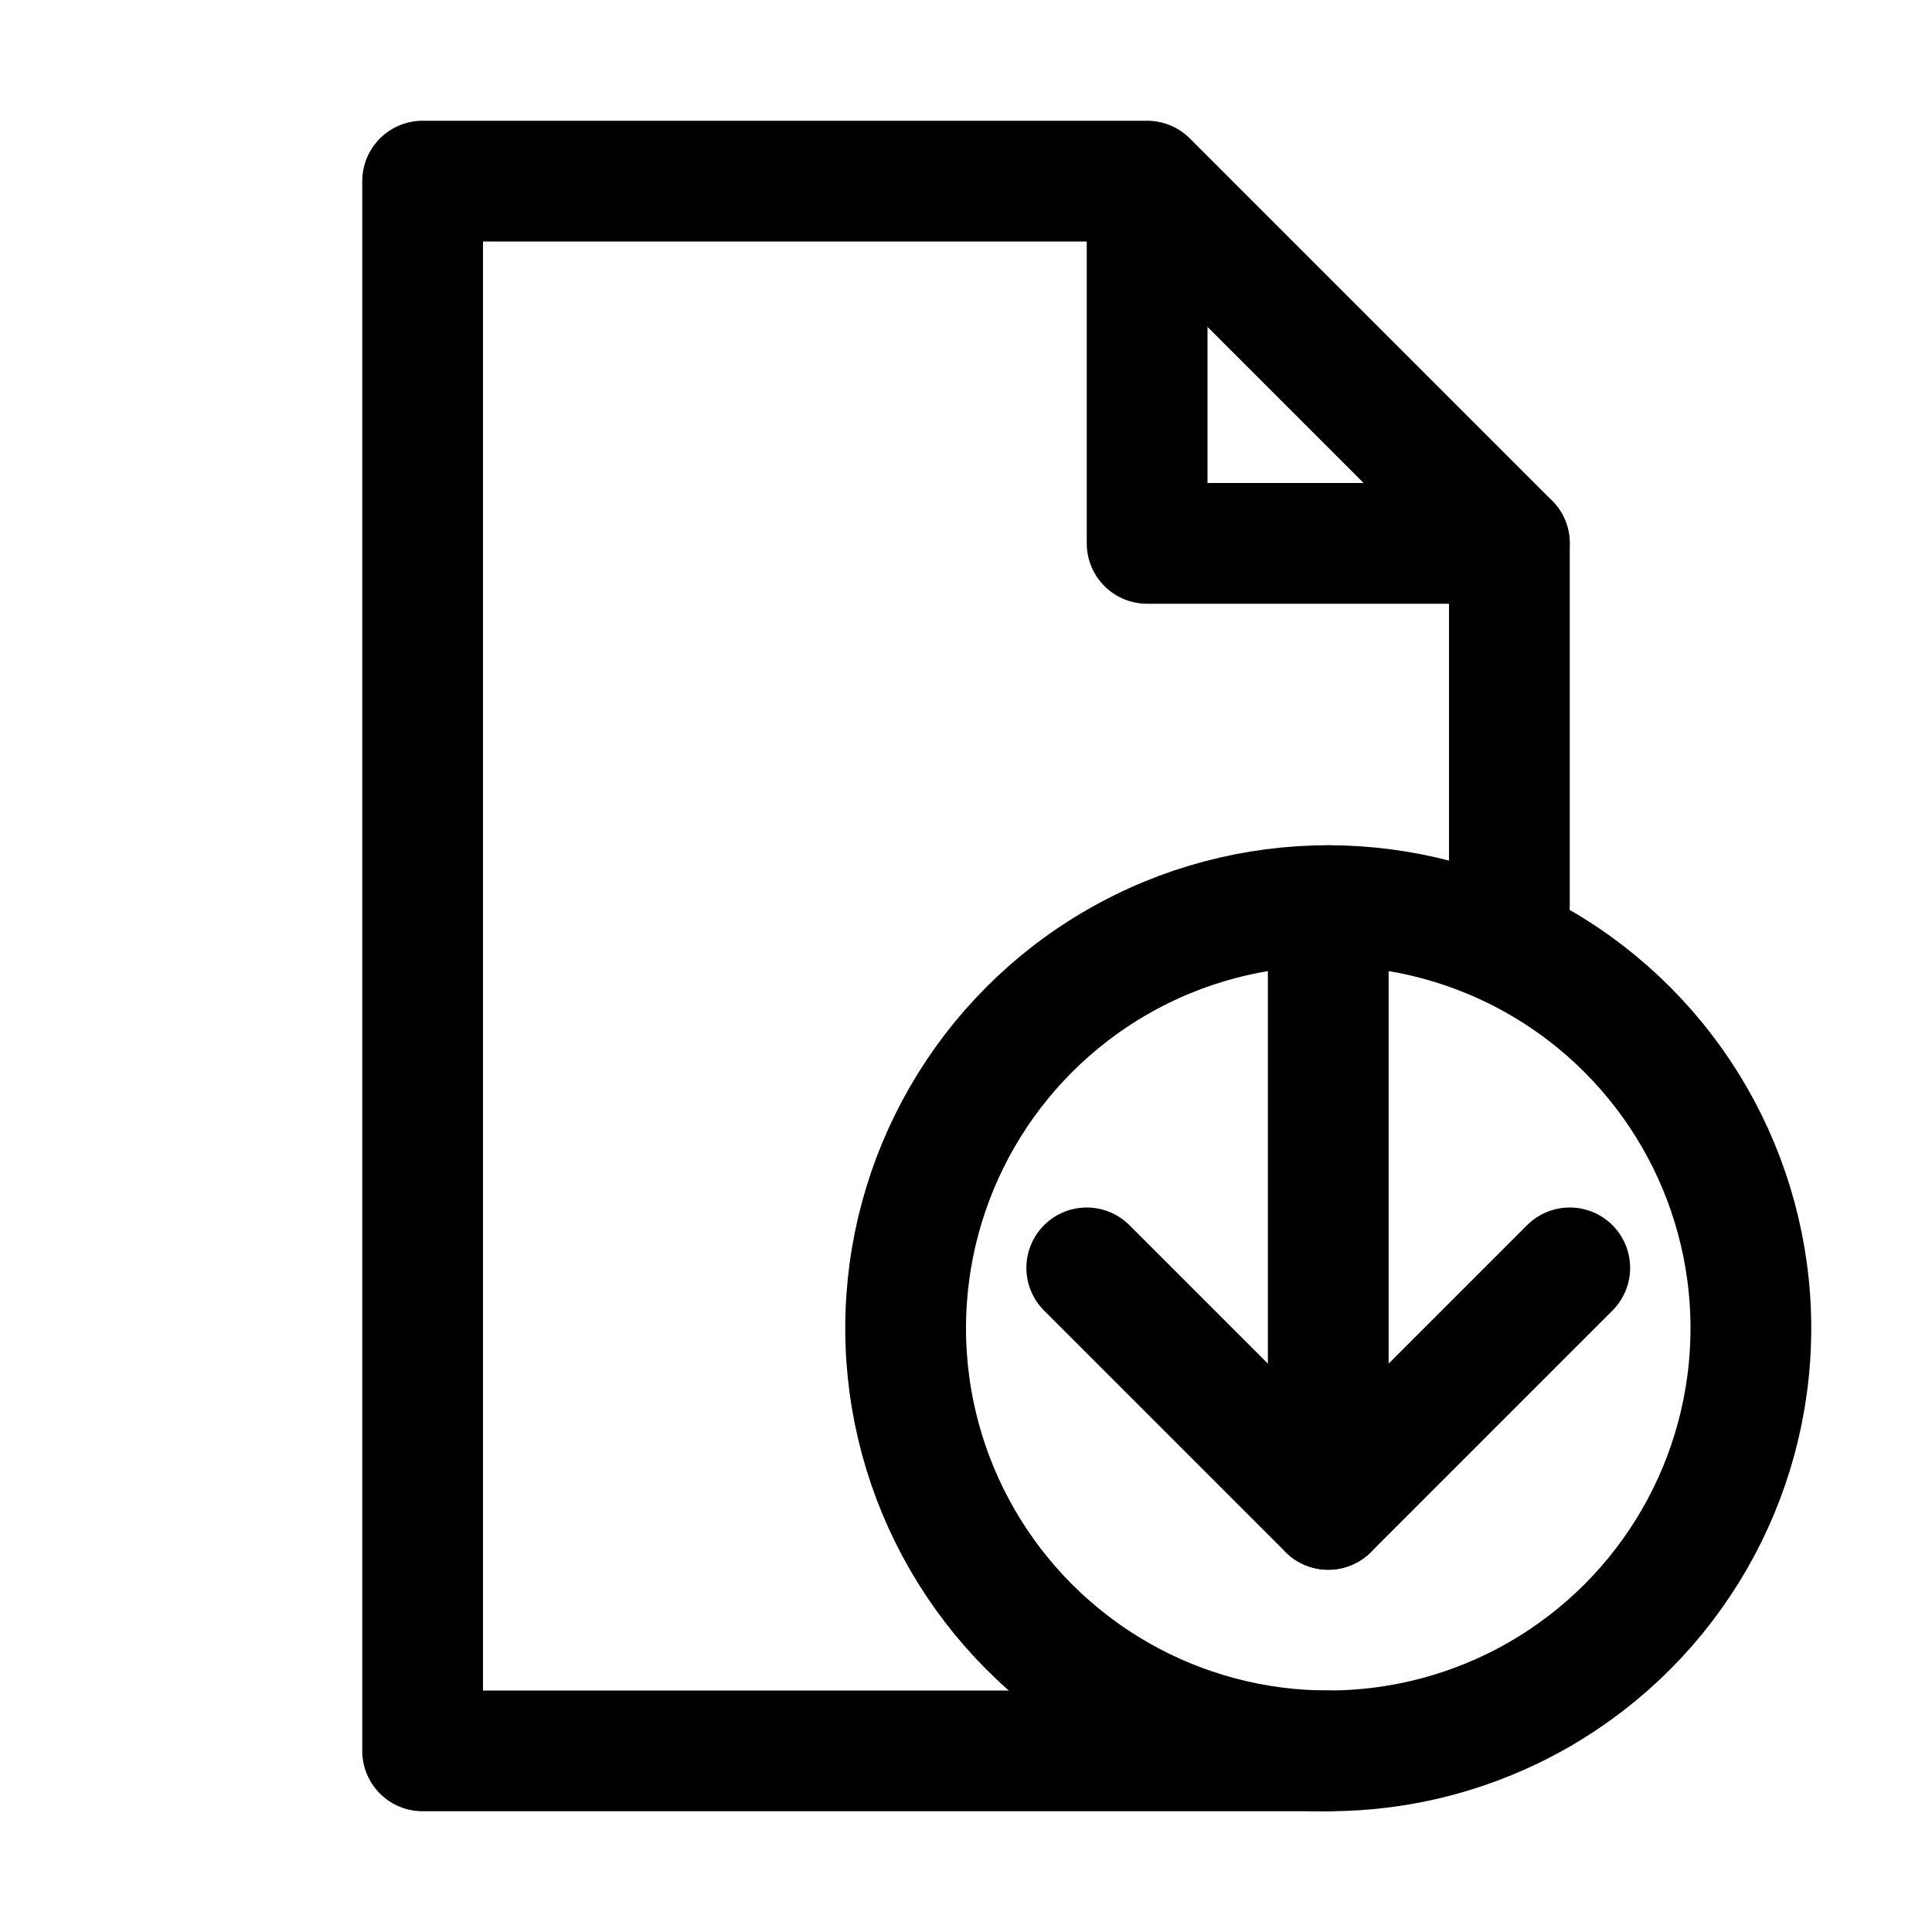
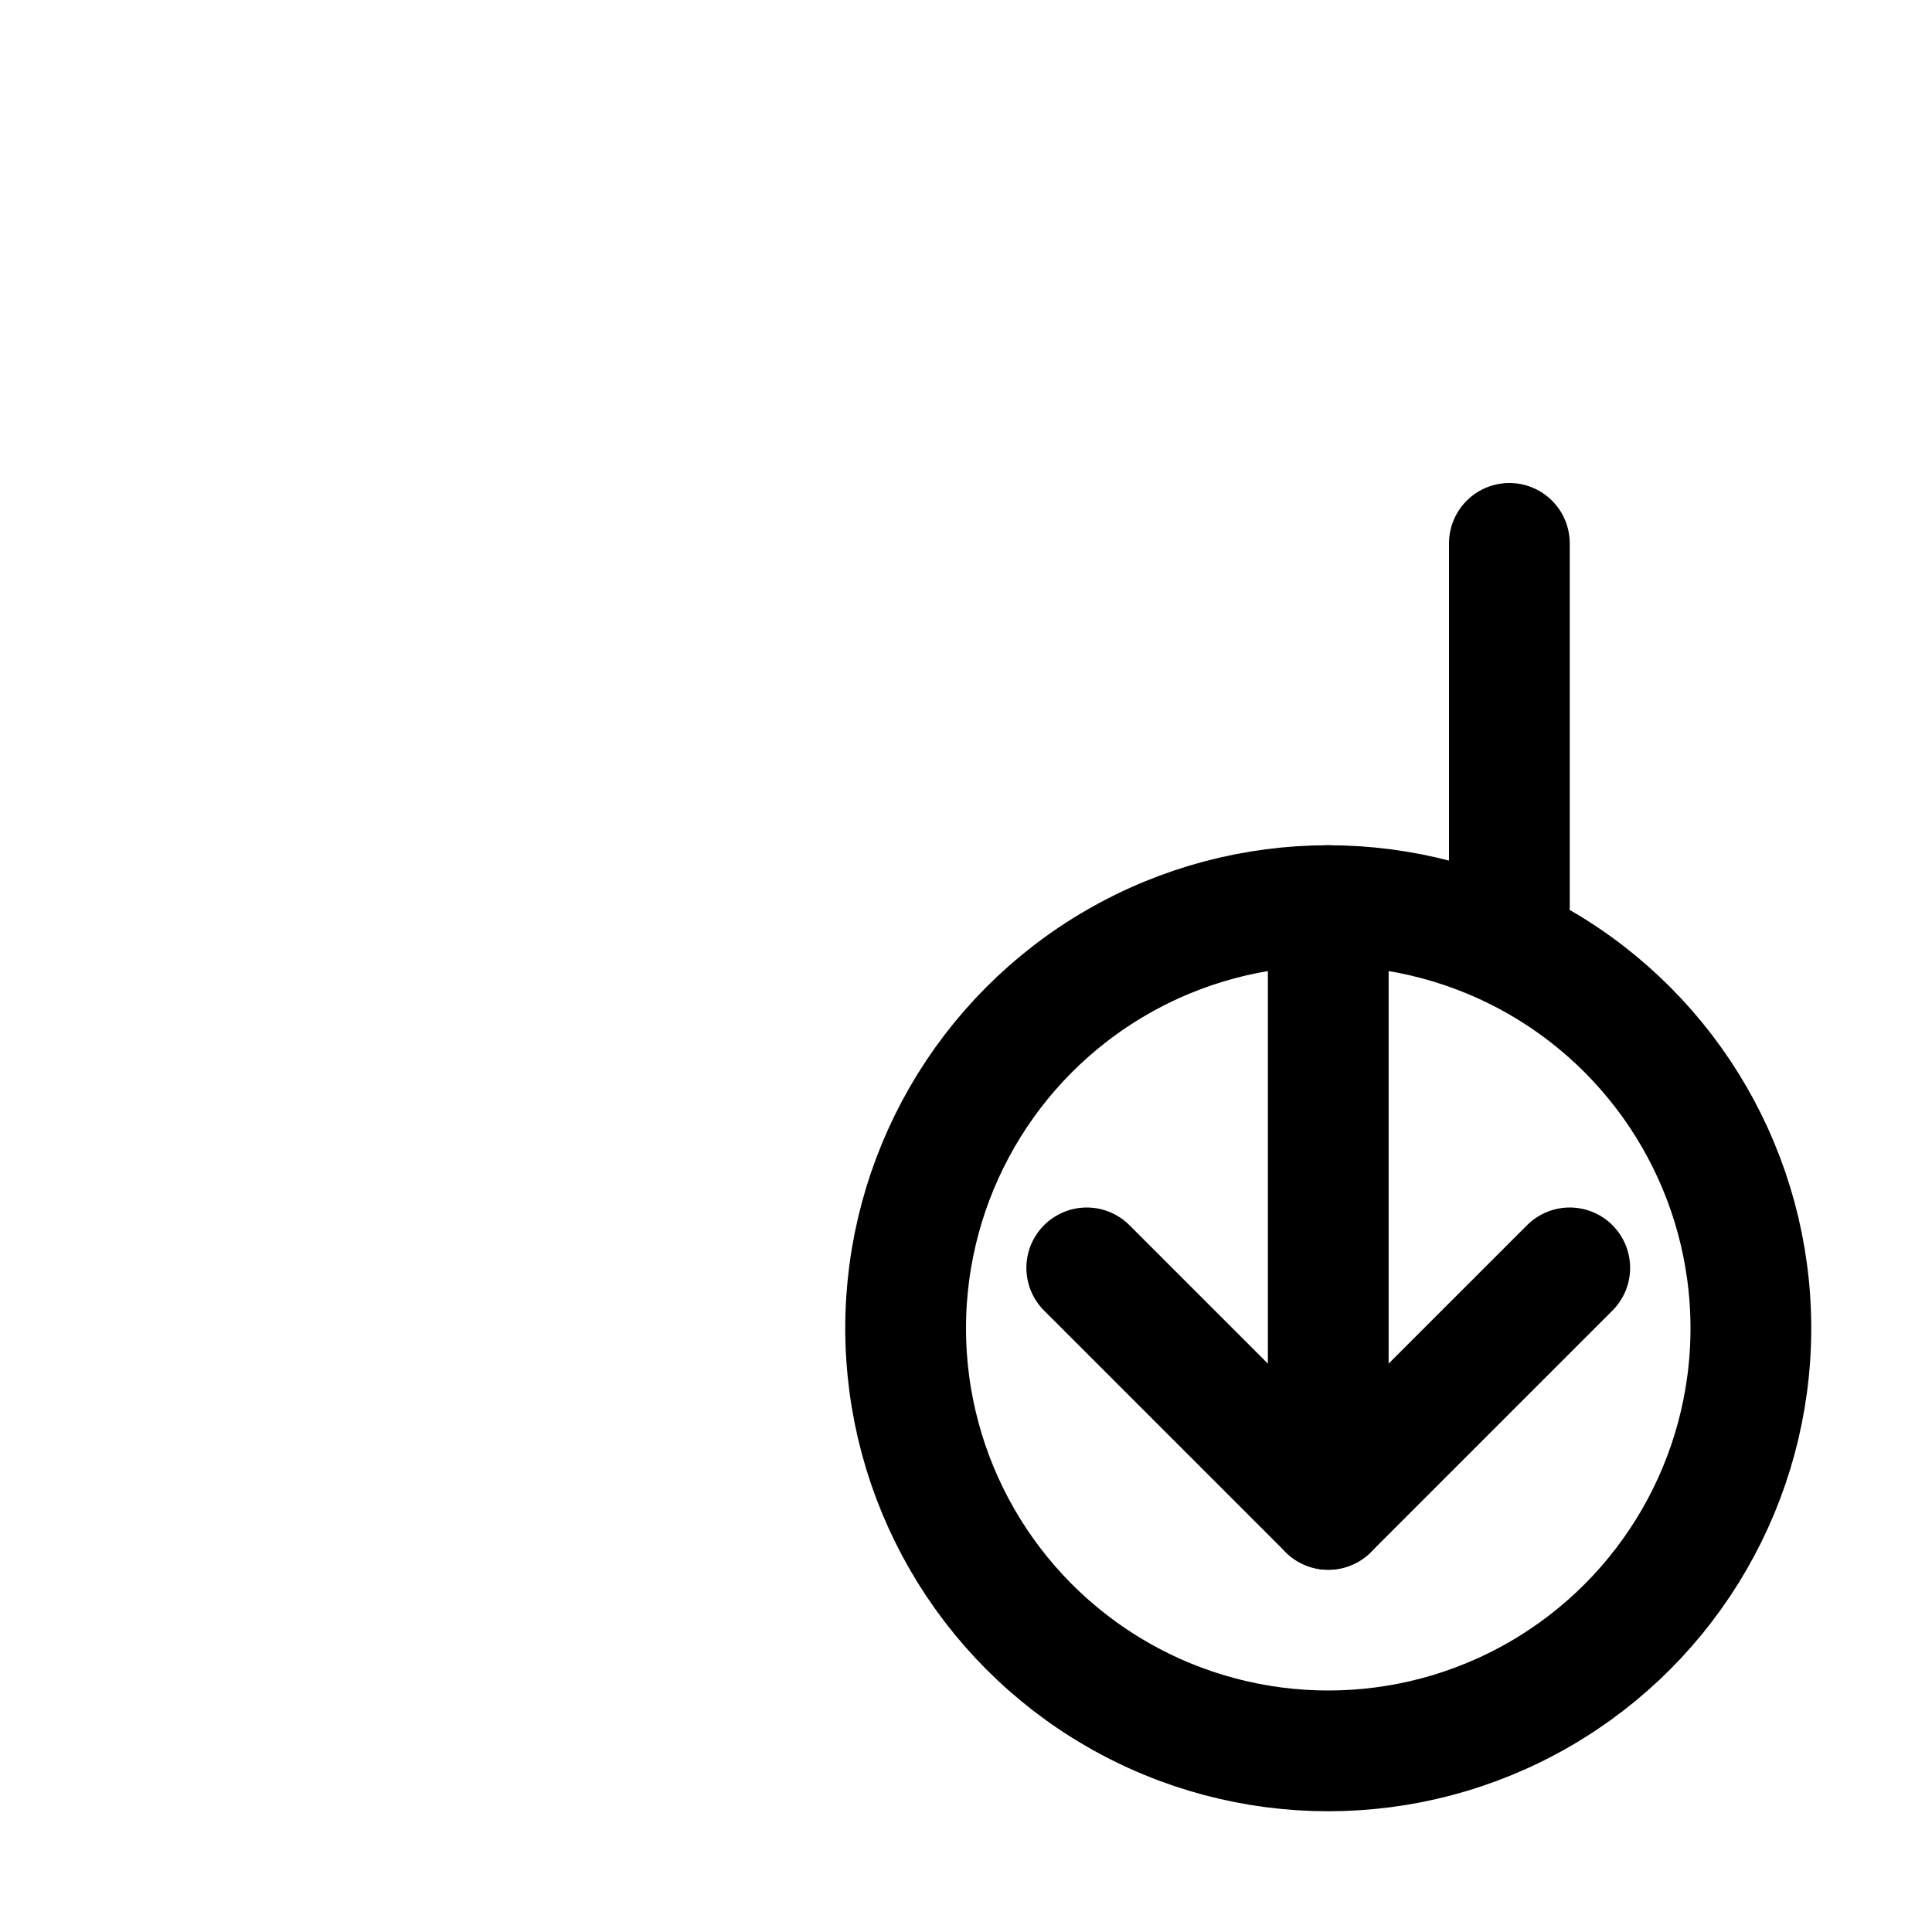
<svg xmlns="http://www.w3.org/2000/svg" version="1.1" id="Icons" viewBox="0 0 32 32" xml:space="preserve">
  <style type="text/css">
	.st0{fill:none;stroke:#000000;stroke-width:2;stroke-linecap:round;stroke-linejoin:round;stroke-miterlimit:10;}
	.st1{fill:none;stroke:#000000;stroke-width:2;stroke-linejoin:round;stroke-miterlimit:10;}
</style>
-   <polyline class="st0" points="19,3 19,9 25,9 19,3 7,3 7,29 22,29 " />
  <circle class="st0" cx="22" cy="22" r="7" />
  <line class="st0" x1="22" y1="15" x2="22" y2="25" />
  <polyline class="st0" points="18,21 22,25 26,21 " />
  <line class="st0" x1="25" y1="9" x2="25" y2="15" />
</svg>